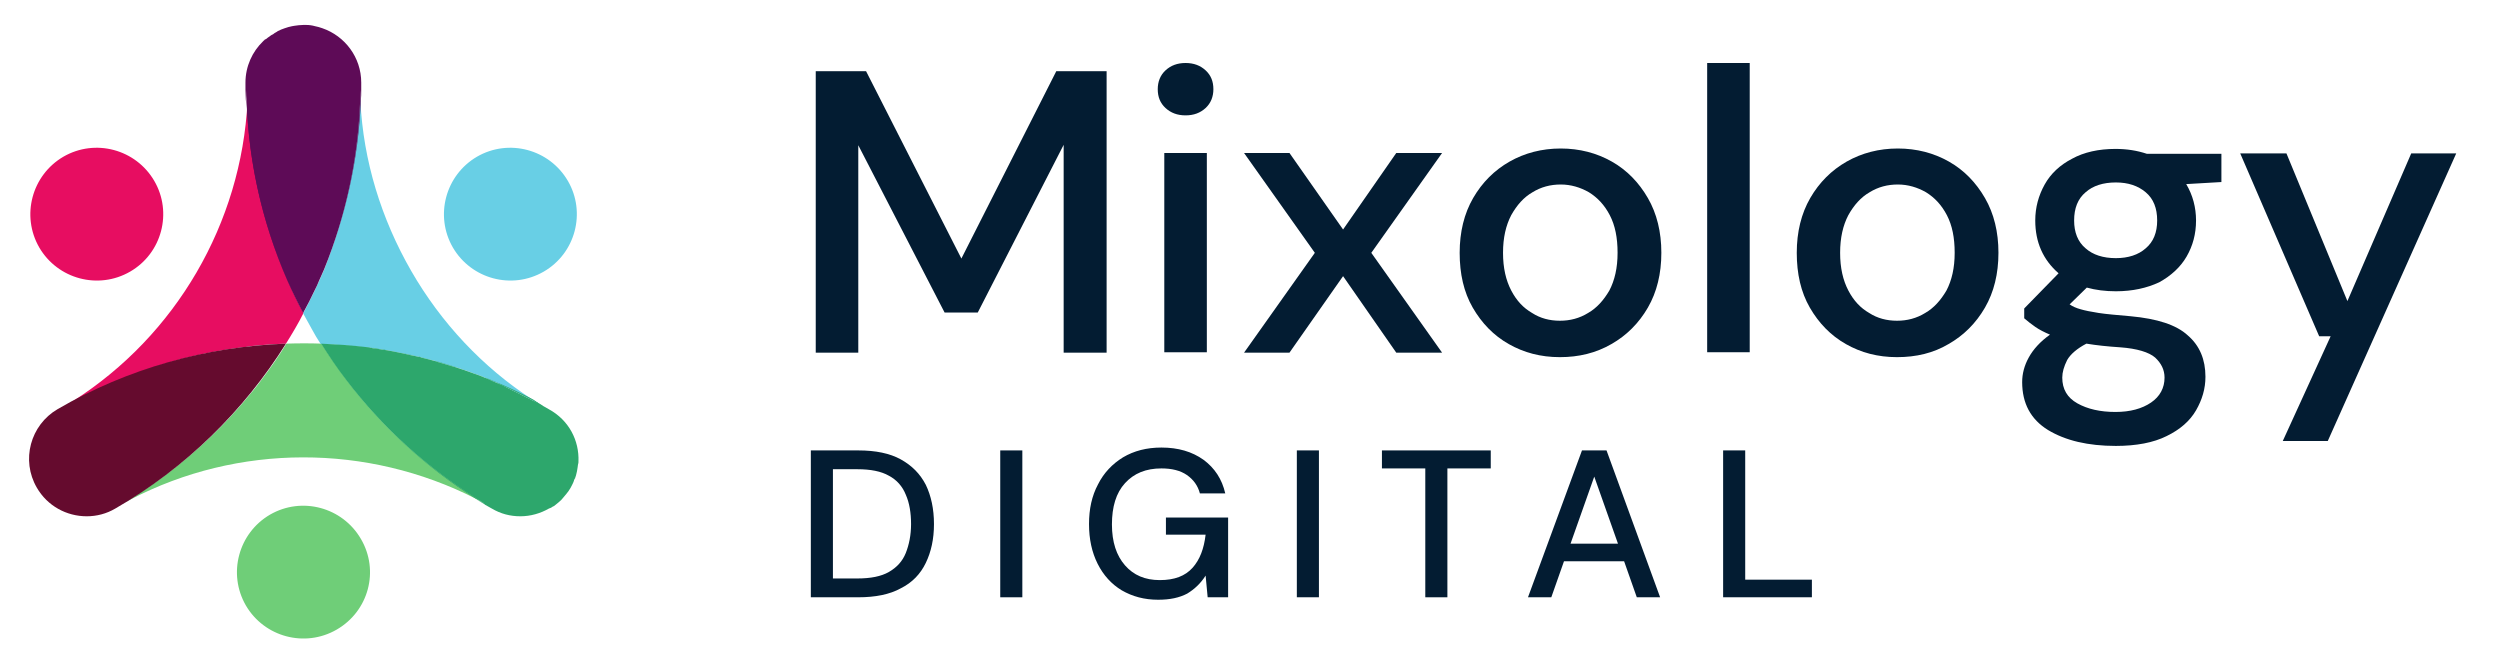
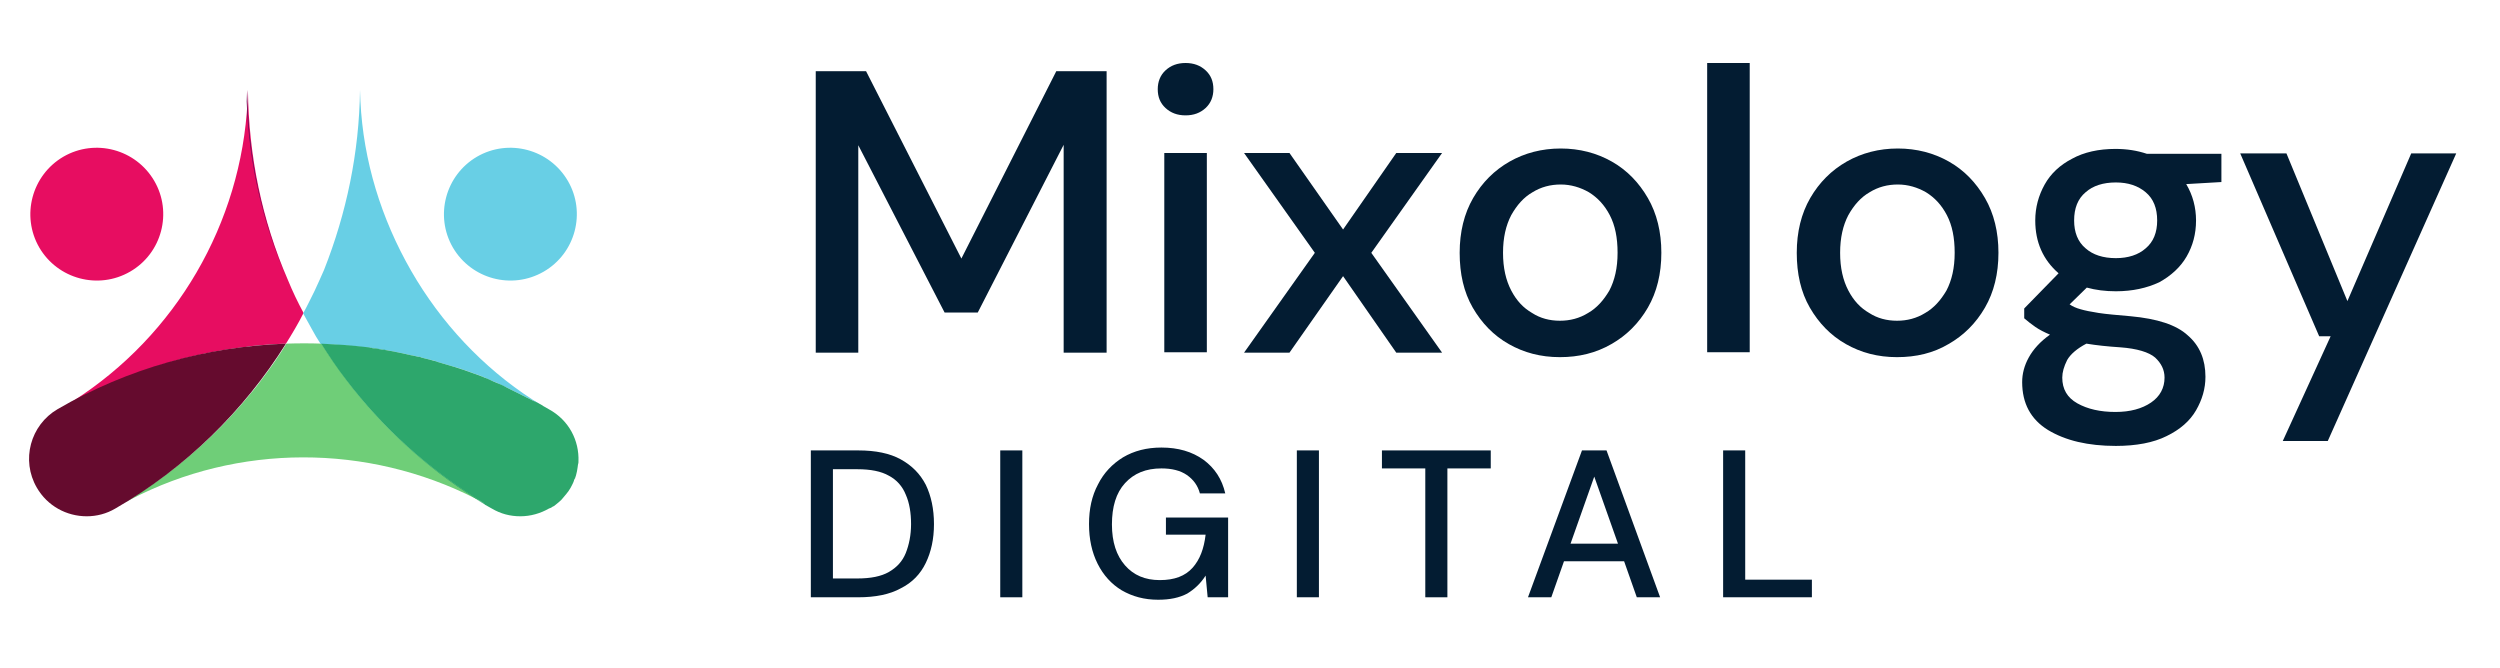
<svg xmlns="http://www.w3.org/2000/svg" version="1.1" id="Layer_1" x="0px" y="0px" viewBox="0 0 611.1 163.2" style="enable-background:new 0 0 611.1 163.2;" xml:space="preserve">
  <style type="text/css">
	.st0{fill:#6FCE78;}
	.st1{fill:#E70D61;}
	.st2{fill:#68CFE5;}
	.st3{fill:#650B2E;}
	.st4{fill:#5E0B57;}
	.st5{fill:#2DA76C;}
	.st6{enable-background:new    ;}
	.st7{fill:#031C32;}
</style>
-   <path class="st0" d="M82.3,153.9c-7.8,4.5-17.7,1.8-22.2-5.9c-4.5-7.8-1.8-17.7,5.9-22.2c7.8-4.5,17.7-1.8,22.2,5.9  C92.8,139.5,90.1,149.4,82.3,153.9z" />
  <path class="st1" d="M31.8,66.4c-7.8,4.5-17.7,1.8-22.2-5.9c-4.5-7.8-1.8-17.7,5.9-22.2c7.8-4.5,17.7-1.8,22.2,5.9  S39.6,61.9,31.8,66.4z" />
  <path class="st2" d="M132.9,66.4c-7.8,4.5-17.7,1.8-22.2-5.9c-4.5-7.8-1.8-17.7,5.9-22.2c7.8-4.5,17.7-1.8,22.2,5.9  C143.3,51.9,140.7,61.9,132.9,66.4z" />
  <path class="st0" d="M118.6,123.1c-0.8-0.4-1.5-0.8-2.3-1.2c-26.5-13.5-58.1-13.5-84.4,0.2c0,0,0,0,0,0c-1.2,0.6-2.5,1.3-3.6,2  c12.9-7.4,24.1-17,33.2-28.2c0,0,0-0.1,0.1-0.1c0.9-1.1,1.7-2.1,2.5-3.2c2.1-2.8,4.1-5.6,5.9-8.6c2.9-0.1,5.8-0.1,8.6,0  c1.9,3,3.9,5.9,6.1,8.8C93.8,105,105.4,115.2,118.6,123.1L118.6,123.1z" />
  <path class="st1" d="M74.2,76.5c-1.3,2.6-2.8,5.1-4.3,7.5c-2.8,0.1-5.7,0.3-8.5,0.6c-0.4,0.1-0.9,0.1-1.3,0.2c-0.3,0-0.7,0.1-1,0.1  c-15.6,2-30.7,7.2-44.7,15.3c1.2-0.7,2.4-1.5,3.5-2.2c25.1-16,41.1-43.4,42.6-73.2c0-0.9,0.1-1.9,0.1-2.8c0.2,16,3.4,31.8,9.8,46.5  C71.5,71.2,72.8,73.9,74.2,76.5z" />
  <path class="st3" d="M69.9,84c-10.3,16.4-24.5,30.4-41.7,40.3c-2.2,1.3-4.6,1.9-7,1.9c-4.9,0-9.6-2.5-12.2-7  c-3.9-6.7-1.6-15.3,5.1-19.2C31.3,90,50.5,84.7,69.9,84z" />
  <path class="st1" d="M77.1,6.4c-0.7-0.1-1.4-0.2-2.1-0.3C75.7,6.2,76.4,6.3,77.1,6.4z" />
  <path class="st2" d="M132.5,99.2c-0.8-0.4-1.6-0.8-2.3-1.3c-0.8-0.4-1.6-0.8-2.4-1.2c-0.6-0.3-1.2-0.6-1.8-0.9  c-0.3-0.2-0.7-0.3-1-0.5c-0.3-0.2-0.7-0.3-1-0.5c-0.8-0.4-1.6-0.7-2.3-1.1c-0.3-0.2-0.7-0.3-1-0.4c-0.1-0.1-0.3-0.1-0.4-0.2  c-0.5-0.2-1-0.4-1.6-0.7c-0.2-0.1-0.4-0.2-0.7-0.3c-0.6-0.3-1.3-0.5-1.9-0.7c-0.9-0.4-1.9-0.7-2.8-1c-0.7-0.3-1.5-0.5-2.2-0.7  c-0.3-0.1-0.7-0.2-1-0.3s-0.7-0.2-1-0.3c-0.8-0.2-1.6-0.5-2.4-0.7c-0.1,0-0.2-0.1-0.2-0.1c-0.5-0.2-1-0.3-1.5-0.4  c-0.7-0.2-1.3-0.3-2-0.5c-0.2-0.1-0.4-0.1-0.6-0.2c-0.1,0-0.1,0-0.2,0c-0.4-0.1-0.8-0.2-1.3-0.3c-0.2-0.1-0.4-0.1-0.6-0.1  c-0.9-0.2-1.8-0.4-2.7-0.6c-1-0.2-2-0.4-3.1-0.6c0,0-0.1,0-0.1,0c-0.1,0-0.1,0-0.1,0c-0.1,0-0.1,0-0.2,0c-1.1-0.2-2.1-0.4-3.1-0.5  c-0.1,0-0.2,0-0.3-0.1C90.4,85,90.2,85,90,85h0c-0.9-0.1-1.9-0.2-2.8-0.3h0c-1.2-0.1-2.3-0.2-3.5-0.3c-1.2-0.1-2.3-0.2-3.5-0.2  c-0.6,0-1.2-0.1-1.8-0.1c-0.8-1.2-1.5-2.4-2.2-3.7s-1.4-2.5-2.1-3.8c1-1.8,1.9-3.7,2.8-5.5c0.4-0.8,0.7-1.6,1.1-2.4  c0.4-0.9,0.8-1.8,1.2-2.7C84.7,52.1,87.8,37.3,88,22c0,0.9,0.1,1.8,0.1,2.7v0c0.7,14.6,5.1,28.8,12.4,41.5  c7.3,12.7,17.5,23.6,29.7,31.5C131,98.2,131.8,98.7,132.5,99.2L132.5,99.2z" />
-   <path class="st4" d="M88.3,20.2c0,0.5,0,1.1,0,1.6v0.1c0,0.9,0,1.9-0.1,2.8c0-0.9-0.1-1.8-0.1-2.7c-0.2,15.3-3.3,30.1-8.9,43.9  c-0.4,0.9-0.8,1.8-1.2,2.7c-0.3,0.8-0.7,1.6-1.1,2.4c-0.9,1.9-1.8,3.7-2.8,5.5c-1.4-2.6-2.7-5.3-3.9-8c-6.4-14.7-9.8-30.5-10-46.5  c0,1,0,1.9-0.1,2.8c0-1-0.1-2-0.1-2.9c0-0.6,0-1.1,0-1.7c0-4,1.7-7.6,4.3-10.1l0.1-0.1c0,0,0.1-0.1,0.1-0.1c0.1,0,0.1-0.1,0.1-0.1  c0,0,0,0,0.1-0.1C65,9.6,65,9.5,65.1,9.5c0.2-0.2,0.5-0.4,0.8-0.6c0.1-0.1,0.2-0.1,0.2-0.2c0,0,0,0,0.1,0c0.1-0.1,0.2-0.2,0.3-0.2  c0.2-0.1,0.4-0.2,0.6-0.4c0.3-0.2,0.6-0.3,0.8-0.5h0c0.6-0.3,1.1-0.5,1.7-0.7c0.6-0.2,1.2-0.4,1.8-0.5c0.2,0,0.4-0.1,0.6-0.1  c0.7-0.1,1.4-0.2,2.1-0.2h0c0.2,0,0.5,0,0.8,0c0.7,0,1.4,0.1,2.1,0.3c0.6,0.1,1.2,0.3,1.8,0.5C84.3,8.8,88.3,14,88.3,20.2z" />
  <path class="st4" d="M70.3,68.5c-6.1-13.8-9.5-28.7-10-43.7c0-0.9,0.1-1.9,0.1-2.8C60.6,38,63.9,53.8,70.3,68.5z" />
-   <path class="st4" d="M88.2,24.7L88.2,24.7c-0.6,14.3-3.7,28.2-9,41.2c5.6-13.7,8.7-28.6,8.9-43.8C88.1,22.9,88.2,23.8,88.2,24.7z" />
  <path class="st5" d="M141.4,112.8c0,0.2,0,0.5-0.1,0.7c0,0.2-0.1,0.4-0.1,0.7c-0.1,0.7-0.2,1.3-0.4,2c-0.1,0.2-0.1,0.4-0.2,0.6  c0,0.1,0,0.1-0.1,0.2c0,0.1-0.1,0.1-0.1,0.2c-0.1,0.1-0.1,0.2-0.1,0.3c-0.2,0.6-0.5,1.1-0.8,1.7c-0.2,0.3-0.3,0.5-0.5,0.8  c-0.1,0.1-0.2,0.3-0.3,0.4c0,0-0.1,0.1-0.1,0.1c-0.1,0.2-0.2,0.3-0.3,0.4c0,0,0,0,0,0c-0.2,0.2-0.3,0.4-0.5,0.6  c-0.2,0.2-0.4,0.5-0.6,0.7c-0.4,0.4-0.9,0.8-1.4,1.2c-0.2,0.2-0.5,0.4-0.8,0.5c0,0,0,0,0,0c-0.2,0.2-0.5,0.3-0.8,0.4  c-2.1,1.2-4.5,1.9-7,1.9s-4.8-0.6-7-1.9c-0.5-0.3-1.1-0.6-1.6-0.9c0,0-0.1,0-0.1-0.1c-0.8-0.5-1.5-0.9-2.3-1.4  c0.8,0.4,1.5,0.8,2.3,1.2c-13.2-7.9-24.8-18.2-34-30.4C82.4,90,80.4,87,78.5,84c0.6,0,1.2,0.1,1.8,0.1c1.2,0.1,2.3,0.1,3.5,0.2  c1.2,0.1,2.3,0.2,3.5,0.3h0c0.9,0.1,1.9,0.2,2.8,0.3h0c0.2,0,0.4,0.1,0.6,0.1c0.1,0,0.2,0,0.3,0.1c0.5,0.1,1,0.1,1.5,0.2  c0.5,0.1,1,0.2,1.5,0.2c0.1,0,0.2,0,0.3,0.1c0,0,0.1,0,0.1,0c0,0,0.1,0,0.1,0c1,0.2,2,0.4,3.1,0.6c0.9,0.2,1.8,0.4,2.7,0.6  c0.2,0,0.4,0.1,0.6,0.1c0.4,0.1,0.8,0.2,1.3,0.3c0.1,0,0.1,0,0.2,0c0.2,0,0.4,0.1,0.6,0.2c0.7,0.2,1.3,0.3,2,0.5  c0.5,0.1,1,0.3,1.5,0.4c0.1,0,0.2,0,0.2,0.1c0.8,0.2,1.6,0.5,2.4,0.7c0.3,0.1,0.7,0.2,1,0.3s0.7,0.2,1,0.3c0.7,0.2,1.5,0.5,2.2,0.7  c0.9,0.3,1.9,0.7,2.8,1c0.6,0.2,1.3,0.5,1.9,0.7c0.2,0.1,0.4,0.2,0.7,0.3c0.5,0.2,1,0.4,1.6,0.7c0.1,0.1,0.3,0.1,0.4,0.2  c0.3,0.1,0.7,0.3,1,0.4c0.8,0.3,1.6,0.7,2.3,1.1c0.3,0.2,0.7,0.3,1,0.5c0.3,0.2,0.7,0.3,1,0.5c0.6,0.3,1.2,0.6,1.8,0.9  c0.8,0.4,1.6,0.8,2.4,1.2c0.8,0.4,1.6,0.8,2.3,1.3c-0.8-0.5-1.5-0.9-2.3-1.4c0.8,0.4,1.6,0.9,2.4,1.3c0,0,0.1,0.1,0.1,0.1  c0,0,0,0,0,0c0.5,0.3,0.9,0.5,1.4,0.8C139.1,102.7,141.6,107.7,141.4,112.8L141.4,112.8z" />
  <path class="st5" d="M92.5,85.3c0.7,0.1,1.4,0.2,2,0.3c0,0-0.1,0-0.1,0c-0.1,0-0.1,0-0.1,0c-0.1,0-0.2,0-0.3-0.1  C93.5,85.5,93,85.4,92.5,85.3L92.5,85.3z" />
  <path class="st5" d="M94.6,85.7c1,0.2,2,0.4,3.1,0.6C96.6,86,95.6,85.9,94.6,85.7z" />
  <path class="st5" d="M118.6,123.1c-0.8-0.4-1.5-0.8-2.3-1.2c-12.2-7.7-23-17.6-31.7-29.1C93.8,105,105.4,115.2,118.6,123.1z" />
  <path class="st5" d="M92.5,85.3c0.7,0.1,1.3,0.2,1.9,0.3c-1.2-0.2-2.3-0.4-3.4-0.6C91.5,85.2,92,85.3,92.5,85.3z" />
-   <path class="st5" d="M132.6,99.2c-0.8-0.4-1.6-0.8-2.3-1.3c-0.8-0.4-1.6-0.8-2.4-1.2c-0.6-0.3-1.2-0.6-1.8-0.9  c-0.3-0.2-0.7-0.3-1-0.5c-0.3-0.2-0.7-0.3-1-0.5c-0.8-0.4-1.6-0.7-2.3-1.1c-0.3-0.2-0.7-0.3-1-0.4c-0.1-0.1-0.3-0.1-0.4-0.2  c-0.5-0.2-1-0.4-1.6-0.7c-0.2-0.1-0.4-0.2-0.7-0.3c-0.6-0.2-1.3-0.5-1.9-0.7c-0.9-0.4-1.9-0.7-2.8-1c-0.7-0.3-1.5-0.5-2.2-0.7  c-0.3-0.1-0.7-0.2-1-0.3c-0.3-0.1-0.7-0.2-1-0.3c-0.8-0.2-1.6-0.5-2.4-0.7c-0.1,0-0.2-0.1-0.2-0.1c-0.5-0.2-1-0.3-1.5-0.4  c-0.7-0.2-1.3-0.3-2-0.5c-0.2-0.1-0.4-0.1-0.6-0.2c-0.1,0-0.1,0-0.2,0c-0.4-0.1-0.8-0.2-1.3-0.3c-0.2-0.1-0.4-0.1-0.6-0.1  c-0.9-0.2-1.8-0.4-2.7-0.6c-1-0.2-2-0.4-3.1-0.6c0,0-0.1,0-0.1,0c12.4,2.1,24.5,6.1,35.9,12.1C131.1,98.2,131.9,98.7,132.6,99.2  L132.6,99.2z" />
  <g class="st6">
    <path class="st7" d="M199.4,86.2V17.4h12.3l23.3,45.8l23.2-45.8h12.3v68.8H260V35.4l-21,41h-8.1l-21.1-40.9v50.7H199.4z" />
    <path class="st7" d="M289.8,28.2c-2,0-3.6-0.6-4.9-1.8c-1.3-1.2-1.9-2.7-1.9-4.6c0-1.8,0.6-3.4,1.9-4.6c1.3-1.2,2.9-1.8,4.9-1.8   s3.6,0.6,4.9,1.8s1.9,2.7,1.9,4.6c0,1.8-0.6,3.4-1.9,4.6C293.4,27.6,291.8,28.2,289.8,28.2z M284.6,86.2V37.4H295v48.7H284.6z" />
  </g>
  <g class="st6">
    <path class="st7" d="M304.1,86.2l17.3-24.4l-17.3-24.4h11.1l13.1,18.7l13-18.7h11.2l-17.3,24.4l17.3,24.4h-11.2l-13-18.7   l-13.1,18.7H304.1z" />
  </g>
  <g class="st6">
    <path class="st7" d="M381.3,87.3c-4.7,0-8.8-1.1-12.5-3.2c-3.7-2.1-6.6-5.1-8.8-8.9c-2.2-3.8-3.2-8.3-3.2-13.4s1.1-9.6,3.3-13.4   c2.2-3.8,5.2-6.8,8.9-8.9c3.7-2.1,7.9-3.2,12.5-3.2c4.6,0,8.8,1.1,12.5,3.2c3.7,2.1,6.6,5.1,8.8,8.9c2.2,3.8,3.3,8.3,3.3,13.4   s-1.1,9.6-3.3,13.4c-2.2,3.8-5.2,6.8-8.9,8.9C390.1,86.3,385.9,87.3,381.3,87.3z M381.3,78.4c2.5,0,4.8-0.6,6.9-1.9   c2.1-1.2,3.8-3.1,5.2-5.5c1.3-2.5,2-5.5,2-9.2c0-3.7-0.6-6.7-1.9-9.2s-3-4.3-5.1-5.6c-2.1-1.2-4.4-1.9-6.9-1.9   c-2.5,0-4.8,0.6-6.9,1.9c-2.1,1.2-3.8,3.1-5.2,5.6c-1.3,2.5-2,5.5-2,9.2c0,3.7,0.7,6.7,2,9.2c1.3,2.5,3,4.3,5.1,5.5   C376.5,77.8,378.8,78.4,381.3,78.4z" />
    <path class="st7" d="M417.3,86.2V15.4h10.4v70.7H417.3z" />
  </g>
  <g class="st6">
    <path class="st7" d="M463.7,87.3c-4.7,0-8.8-1.1-12.5-3.2c-3.7-2.1-6.6-5.1-8.8-8.9c-2.2-3.8-3.2-8.3-3.2-13.4s1.1-9.6,3.3-13.4   c2.2-3.8,5.2-6.8,8.9-8.9c3.7-2.1,7.9-3.2,12.5-3.2c4.6,0,8.8,1.1,12.5,3.2c3.7,2.1,6.6,5.1,8.8,8.9c2.2,3.8,3.3,8.3,3.3,13.4   s-1.1,9.6-3.3,13.4c-2.2,3.8-5.2,6.8-8.9,8.9C472.6,86.3,468.4,87.3,463.7,87.3z M463.7,78.4c2.5,0,4.8-0.6,6.9-1.9   c2.1-1.2,3.8-3.1,5.2-5.5c1.3-2.5,2-5.5,2-9.2c0-3.7-0.6-6.7-1.9-9.2s-3-4.3-5.1-5.6c-2.1-1.2-4.4-1.9-6.9-1.9   c-2.5,0-4.8,0.6-6.9,1.9c-2.1,1.2-3.8,3.1-5.2,5.6c-1.3,2.5-2,5.5-2,9.2c0,3.7,0.7,6.7,2,9.2c1.3,2.5,3,4.3,5.1,5.5   C458.9,77.8,461.2,78.4,463.7,78.4z" />
  </g>
  <g class="st6">
    <path class="st7" d="M517.2,71.2c-2.6,0-4.9-0.3-7.1-0.9l-4.2,4.1c0.7,0.5,1.6,0.9,2.7,1.2c1,0.3,2.5,0.6,4.4,0.9   c1.9,0.3,4.5,0.5,7.8,0.8c6.5,0.6,11.2,2.1,14,4.7c2.9,2.5,4.3,5.9,4.3,10.1c0,2.9-0.8,5.6-2.3,8.2c-1.5,2.6-3.9,4.7-7.2,6.3   c-3.2,1.6-7.4,2.4-12.4,2.4c-6.8,0-12.3-1.3-16.6-3.9c-4.2-2.6-6.3-6.5-6.3-11.7c0-2,0.5-4,1.6-6c1.1-2,2.8-3.9,5.2-5.6   c-1.4-0.6-2.6-1.2-3.6-1.9c-1-0.7-1.9-1.4-2.7-2.1v-2.4l8.4-8.6c-3.8-3.3-5.7-7.6-5.7-12.9c0-3.2,0.8-6.1,2.3-8.8   c1.5-2.7,3.8-4.8,6.7-6.3c2.9-1.6,6.5-2.4,10.6-2.4c2.8,0,5.3,0.4,7.7,1.2H543v6.9l-8.6,0.5c1.6,2.7,2.4,5.7,2.4,8.9   c0,3.3-0.8,6.2-2.3,8.8c-1.5,2.6-3.8,4.7-6.7,6.3C524.8,70.4,521.3,71.2,517.2,71.2z M504.1,92.3c0,2.8,1.2,4.9,3.7,6.3   c2.5,1.4,5.6,2.1,9.3,2.1c3.6,0,6.5-0.8,8.7-2.3c2.2-1.5,3.3-3.6,3.3-6.1c0-1.9-0.8-3.5-2.3-4.9c-1.5-1.3-4.4-2.2-8.5-2.5   c-3.1-0.2-5.9-0.5-8.3-0.9c-2.3,1.2-3.9,2.6-4.7,4C504.5,89.6,504.1,91,504.1,92.3z M517.2,63.1c3,0,5.5-0.8,7.3-2.4   c1.9-1.6,2.8-3.9,2.8-6.8c0-3-0.9-5.3-2.8-6.9c-1.9-1.6-4.3-2.4-7.3-2.4c-3.1,0-5.6,0.8-7.4,2.4c-1.9,1.6-2.8,3.9-2.8,6.9   c0,2.9,0.9,5.2,2.8,6.8C511.6,62.3,514.1,63.1,517.2,63.1z" />
    <path class="st7" d="M558,107.8l11.7-25.6h-2.8l-19.3-44.7h11.3l14.9,36.1l15.6-36.1h11L569,107.8H558z" />
  </g>
  <g class="st6">
    <path class="st7" d="M198.2,146v-35.9h11.6c4.2,0,7.7,0.7,10.4,2.2c2.7,1.5,4.7,3.5,6.1,6.2c1.3,2.7,2,5.9,2,9.6   c0,3.7-0.7,6.8-2,9.5c-1.3,2.7-3.3,4.8-6.1,6.2c-2.7,1.5-6.2,2.2-10.4,2.2H198.2z M203.6,141.4h6c3.2,0,5.8-0.5,7.7-1.6   c1.9-1.1,3.3-2.6,4.1-4.6c0.8-2,1.3-4.4,1.3-7.1s-0.4-5.2-1.3-7.2c-0.8-2-2.2-3.6-4.1-4.6c-1.9-1.1-4.5-1.6-7.7-1.6h-6V141.4z" />
    <path class="st7" d="M244.5,146v-35.9h5.4V146H244.5z" />
    <path class="st7" d="M283.1,146.6c-3.4,0-6.3-0.8-8.9-2.3c-2.5-1.5-4.5-3.7-5.9-6.5c-1.4-2.8-2.1-6-2.1-9.7c0-3.7,0.7-6.9,2.2-9.7   c1.4-2.8,3.5-5,6.1-6.6c2.7-1.6,5.8-2.4,9.4-2.4c4.1,0,7.5,1,10.3,3c2.7,2,4.5,4.7,5.3,8.2h-6.2c-0.5-1.9-1.6-3.4-3.2-4.5   c-1.6-1.1-3.7-1.6-6.2-1.6c-3.8,0-6.7,1.2-8.9,3.6c-2.2,2.4-3.2,5.8-3.2,10.1c0,4.3,1.1,7.6,3.2,10c2.1,2.4,4.9,3.6,8.5,3.6   c3.6,0,6.2-1,8-3s2.8-4.7,3.2-8.1h-9.7v-4.2h15.2V146h-5l-0.5-5.3c-1.2,1.9-2.7,3.3-4.5,4.4C288.3,146.1,286,146.6,283.1,146.6z" />
    <path class="st7" d="M317,146v-35.9h5.4V146H317z" />
  </g>
  <g class="st6">
    <path class="st7" d="M348.4,146v-31.5h-10.6v-4.4h26.6v4.4h-10.6V146H348.4z" />
  </g>
  <g class="st6">
    <path class="st7" d="M373.5,146l13.2-35.9h6l13.1,35.9h-5.7l-3.1-8.8h-14.7l-3.1,8.8H373.5z M383.9,132.9h11.6l-5.8-16.4   L383.9,132.9z" />
    <path class="st7" d="M421.2,146v-35.9h5.4v31.6h16.3v4.3H421.2z" />
  </g>
</svg>